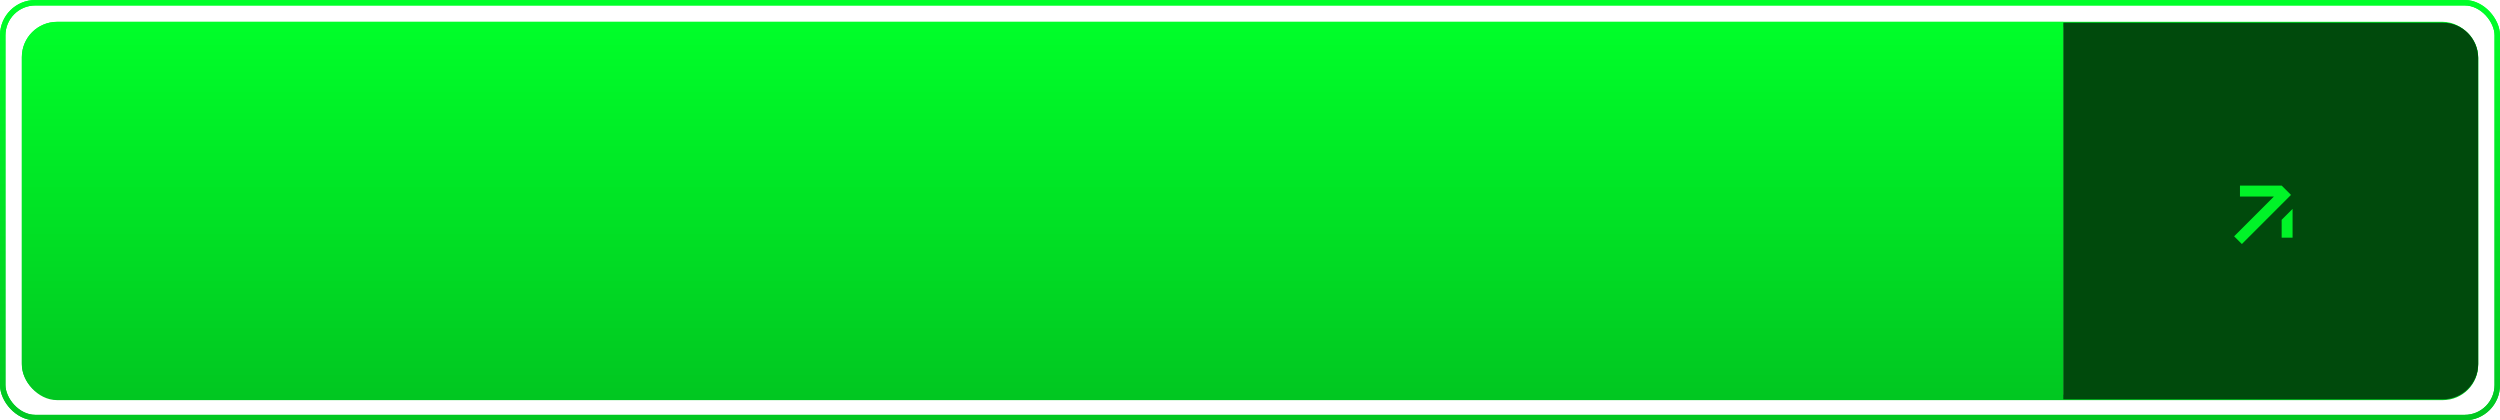
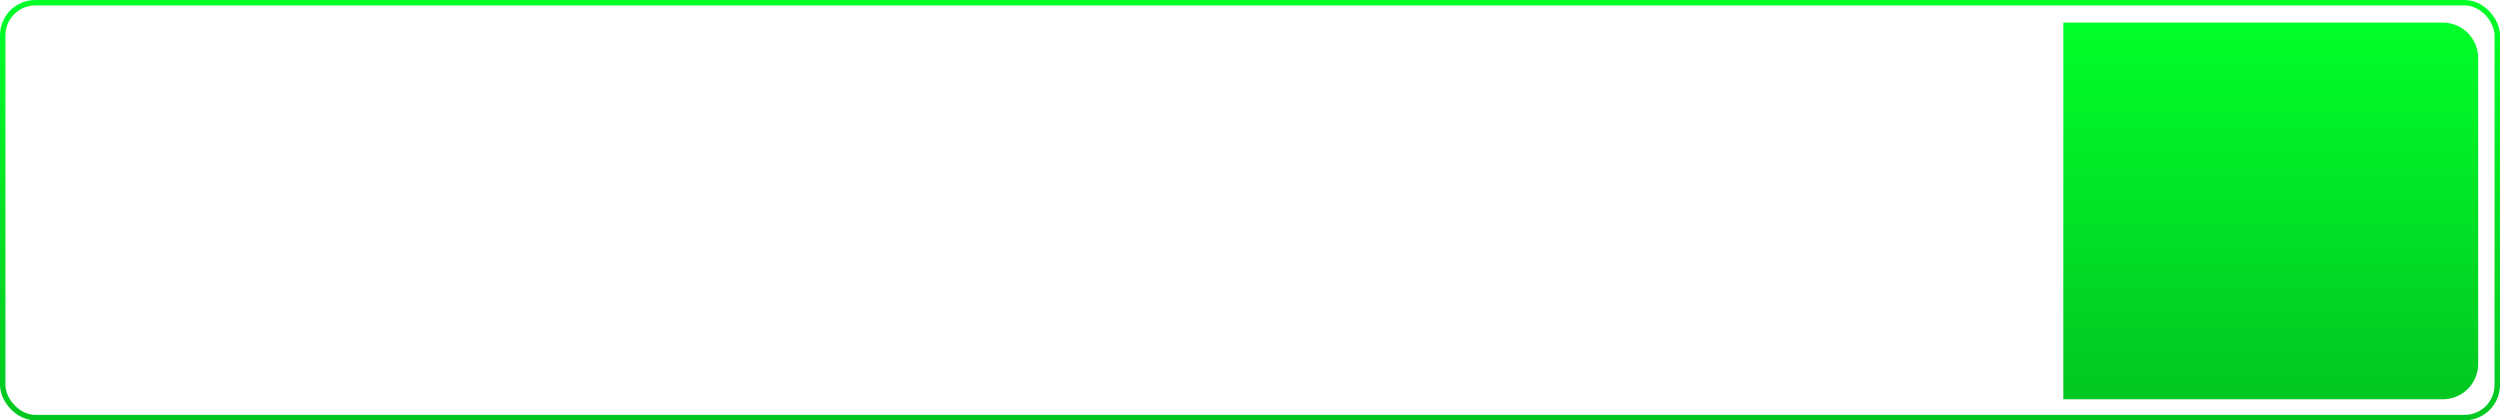
<svg xmlns="http://www.w3.org/2000/svg" width="458" height="77" viewBox="0 0 458 77" fill="none">
-   <rect x="4.5" y="4.5" width="449" height="68.302" rx="5.968" stroke="url(#paint0_linear_3723_580)" />
  <rect x="0.5" y="0.5" width="457" height="76" rx="5.968" stroke="url(#paint1_linear_3723_580)" />
-   <rect x="0.5" y="0.5" width="457" height="76" rx="5.968" stroke="url(#paint2_linear_3723_580)" />
-   <path d="M4 10.468C4 6.896 6.896 4 10.468 4H378V73H10.468C6.896 73 4 70.104 4 66.532V10.468Z" fill="url(#paint3_linear_3723_580)" />
  <path d="M454 10.615C454 7.042 451.104 4.146 447.532 4.146H378V73.147H447.532C451.104 73.147 454 70.251 454 66.678V10.615Z" fill="url(#paint4_linear_3723_580)" />
-   <path d="M454 10.615C454 7.042 451.104 4.146 447.532 4.146H378V73.147H447.532C451.104 73.147 454 70.251 454 66.678V10.615Z" fill="#004A0C" />
-   <path fill-rule="evenodd" clip-rule="evenodd" d="M418 37.415V37.414L410.707 44.707L409.293 43.293L416.586 36L410.363 36L410.363 34H418L419.708 35.707L418 37.415ZM418 40.269L418 43.544H420V38.265L418 40.269Z" fill="#01F328" />
  <defs>
    <linearGradient id="paint0_linear_3723_580" x1="229" y1="4" x2="229" y2="73.302" gradientUnits="userSpaceOnUse">
      <stop stop-color="#00FF29" />
      <stop offset="1" stop-color="#01C721" />
    </linearGradient>
    <linearGradient id="paint1_linear_3723_580" x1="229" y1="0" x2="229" y2="77" gradientUnits="userSpaceOnUse">
      <stop stop-color="#00FF29" />
      <stop offset="1" stop-color="#01C721" />
    </linearGradient>
    <linearGradient id="paint2_linear_3723_580" x1="229" y1="0" x2="229" y2="77" gradientUnits="userSpaceOnUse">
      <stop stop-color="#00FF29" />
      <stop offset="1" stop-color="#01C721" />
    </linearGradient>
    <linearGradient id="paint3_linear_3723_580" x1="191" y1="4" x2="191" y2="73" gradientUnits="userSpaceOnUse">
      <stop stop-color="#00FF29" />
      <stop offset="1" stop-color="#01C721" />
    </linearGradient>
    <linearGradient id="paint4_linear_3723_580" x1="416" y1="4.146" x2="416" y2="73.147" gradientUnits="userSpaceOnUse">
      <stop stop-color="#00FF29" />
      <stop offset="1" stop-color="#01C721" />
    </linearGradient>
  </defs>
</svg>